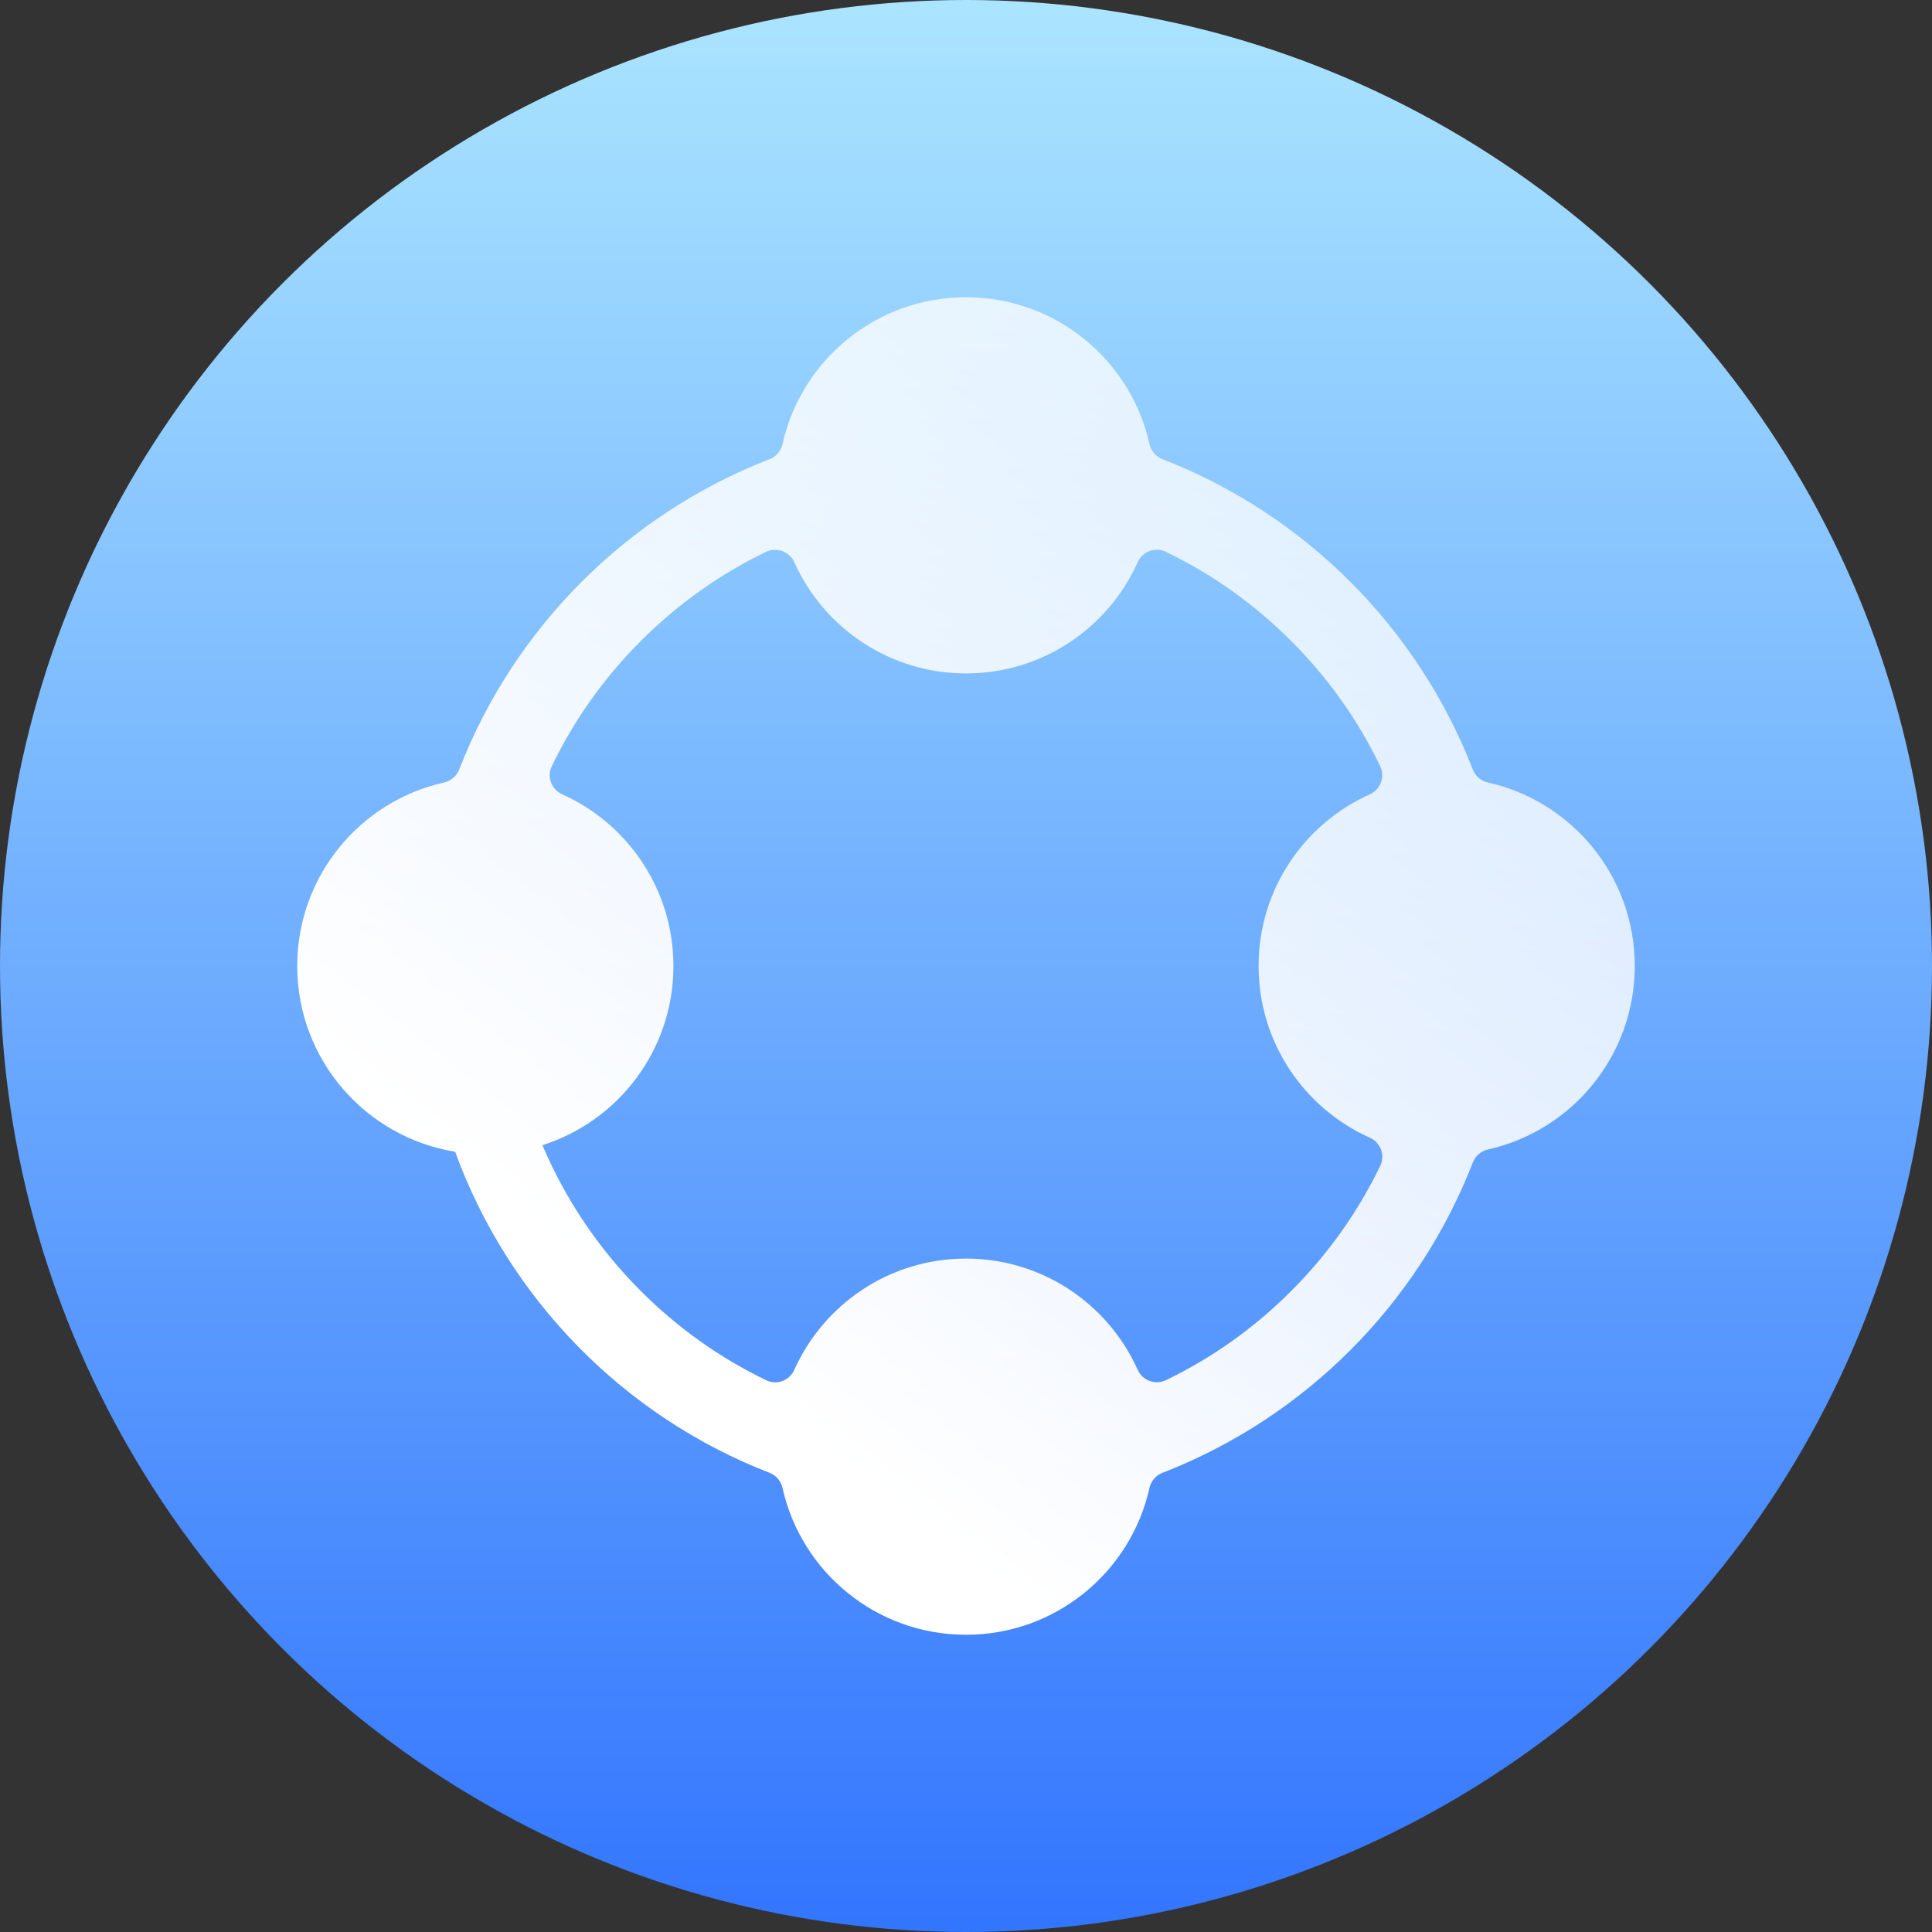
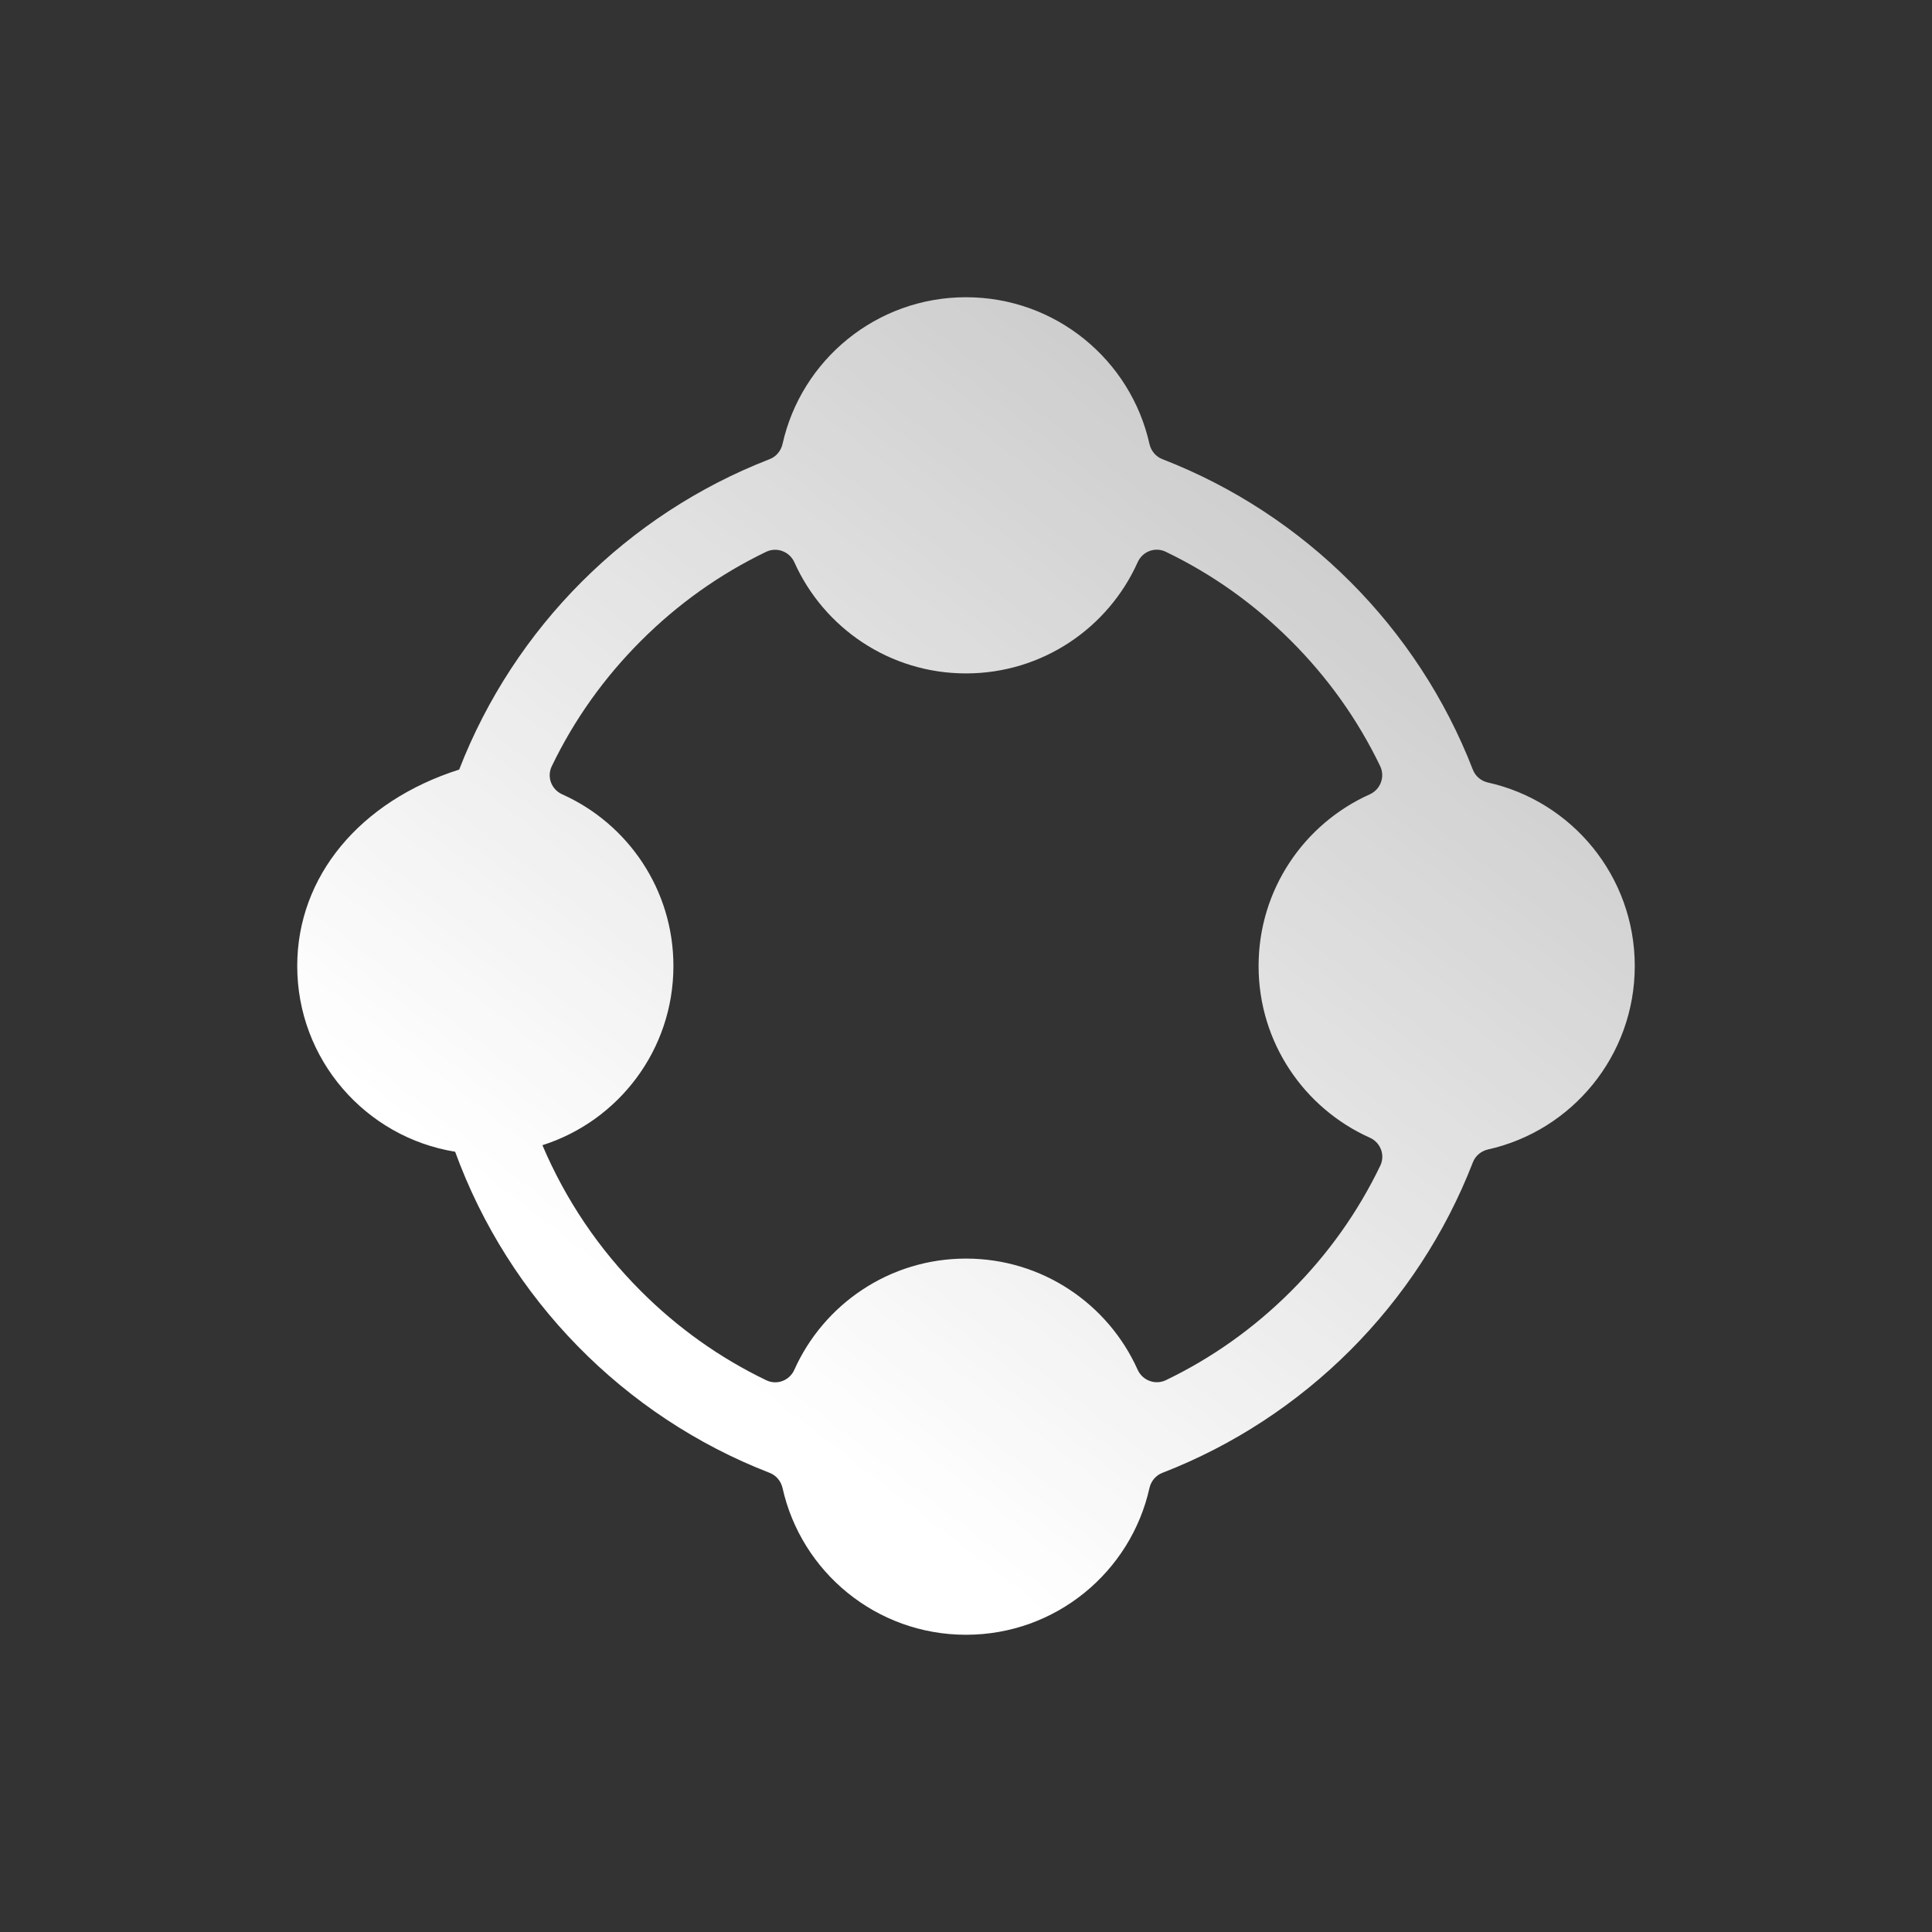
<svg xmlns="http://www.w3.org/2000/svg" width="52px" height="52px" viewBox="0 0 52 52" version="1.1">
  <rect x="0" y="0" width="52" height="52" fill="#333333" stroke="none" />
  <title>icon_15</title>
  <defs>
    <linearGradient x1="50%" y1="0%" x2="50%" y2="100%" id="linearGradient-1">
      <stop stop-color="#ABE5FF" offset="0%" />
      <stop stop-color="#3275FE" offset="100%" />
    </linearGradient>
    <linearGradient x1="85.694%" y1="0%" x2="26.467%" y2="76.209%" id="linearGradient-2">
      <stop stop-color="#FFFFFF" stop-opacity="0.7" offset="0%" />
      <stop stop-color="#FFFFFF" offset="100%" />
    </linearGradient>
  </defs>
  <g id="页面-1" stroke="none" stroke-width="1" fill="none" fill-rule="evenodd">
    <g id="角色" transform="translate(-2434, -785)">
      <g id="编组-44备份-3" transform="translate(1538, 745)">
        <g id="编组-11备份-2" transform="translate(896, 40)">
-           <circle id="椭圆形" fill="url(#linearGradient-1)" cx="26" cy="26" r="26" />
          <g id="cycle" transform="translate(8, 8)" fill="url(#linearGradient-2)" fill-rule="nonzero">
-             <path d="M31.641,12.713 C30.157,8.887 27.113,5.843 23.288,4.359 C23.112,4.293 22.982,4.138 22.939,3.955 C22.437,1.691 20.415,0 18,0 C15.585,0 13.563,1.691 13.061,3.955 C13.018,4.138 12.888,4.293 12.713,4.359 C8.887,5.843 5.843,8.887 4.359,12.713 C4.293,12.888 4.138,13.018 3.955,13.061 C1.691,13.563 0,15.585 0,18 C0,20.521 1.842,22.609 4.25,22.999 C5.692,26.958 8.793,30.122 12.713,31.641 C12.888,31.707 13.018,31.862 13.061,32.045 C13.563,34.309 15.585,36 18,36 C20.415,36 22.437,34.309 22.939,32.045 C22.982,31.862 23.112,31.707 23.288,31.641 C27.113,30.157 30.157,27.113 31.641,23.288 C31.707,23.112 31.862,22.982 32.045,22.939 C34.309,22.437 36,20.415 36,18 C36,15.585 34.309,13.563 32.045,13.061 C31.859,13.018 31.707,12.888 31.641,12.713 Z M26.75,26.75 C25.759,27.742 24.627,28.547 23.379,29.148 C23.091,29.285 22.75,29.155 22.62,28.867 C21.829,27.102 20.057,25.875 18,25.875 C15.943,25.875 14.171,27.102 13.38,28.867 C13.25,29.159 12.909,29.289 12.621,29.148 C11.373,28.547 10.241,27.742 9.25,26.75 C8.114,25.615 7.225,24.293 6.599,22.823 C8.645,22.173 10.125,20.261 10.125,18 C10.125,15.943 8.898,14.171 7.133,13.38 C6.841,13.25 6.711,12.909 6.852,12.621 C7.453,11.373 8.258,10.241 9.25,9.25 C10.241,8.258 11.373,7.453 12.621,6.852 C12.909,6.715 13.25,6.845 13.38,7.133 C14.171,8.898 15.943,10.125 18,10.125 C20.057,10.125 21.829,8.898 22.62,7.133 C22.75,6.841 23.091,6.711 23.379,6.852 C24.627,7.453 25.759,8.258 26.75,9.25 C27.742,10.241 28.547,11.373 29.148,12.621 C29.285,12.909 29.155,13.25 28.867,13.38 C27.102,14.171 25.875,15.943 25.875,18 C25.875,20.057 27.102,21.829 28.867,22.62 C29.159,22.75 29.289,23.091 29.148,23.379 C28.547,24.627 27.742,25.759 26.75,26.75 L26.75,26.75 Z" id="形状" />
+             <path d="M31.641,12.713 C30.157,8.887 27.113,5.843 23.288,4.359 C23.112,4.293 22.982,4.138 22.939,3.955 C22.437,1.691 20.415,0 18,0 C15.585,0 13.563,1.691 13.061,3.955 C13.018,4.138 12.888,4.293 12.713,4.359 C8.887,5.843 5.843,8.887 4.359,12.713 C1.691,13.563 0,15.585 0,18 C0,20.521 1.842,22.609 4.25,22.999 C5.692,26.958 8.793,30.122 12.713,31.641 C12.888,31.707 13.018,31.862 13.061,32.045 C13.563,34.309 15.585,36 18,36 C20.415,36 22.437,34.309 22.939,32.045 C22.982,31.862 23.112,31.707 23.288,31.641 C27.113,30.157 30.157,27.113 31.641,23.288 C31.707,23.112 31.862,22.982 32.045,22.939 C34.309,22.437 36,20.415 36,18 C36,15.585 34.309,13.563 32.045,13.061 C31.859,13.018 31.707,12.888 31.641,12.713 Z M26.75,26.75 C25.759,27.742 24.627,28.547 23.379,29.148 C23.091,29.285 22.75,29.155 22.62,28.867 C21.829,27.102 20.057,25.875 18,25.875 C15.943,25.875 14.171,27.102 13.38,28.867 C13.25,29.159 12.909,29.289 12.621,29.148 C11.373,28.547 10.241,27.742 9.25,26.75 C8.114,25.615 7.225,24.293 6.599,22.823 C8.645,22.173 10.125,20.261 10.125,18 C10.125,15.943 8.898,14.171 7.133,13.38 C6.841,13.25 6.711,12.909 6.852,12.621 C7.453,11.373 8.258,10.241 9.25,9.25 C10.241,8.258 11.373,7.453 12.621,6.852 C12.909,6.715 13.25,6.845 13.38,7.133 C14.171,8.898 15.943,10.125 18,10.125 C20.057,10.125 21.829,8.898 22.62,7.133 C22.75,6.841 23.091,6.711 23.379,6.852 C24.627,7.453 25.759,8.258 26.75,9.25 C27.742,10.241 28.547,11.373 29.148,12.621 C29.285,12.909 29.155,13.25 28.867,13.38 C27.102,14.171 25.875,15.943 25.875,18 C25.875,20.057 27.102,21.829 28.867,22.62 C29.159,22.75 29.289,23.091 29.148,23.379 C28.547,24.627 27.742,25.759 26.75,26.75 L26.75,26.75 Z" id="形状" />
          </g>
        </g>
      </g>
    </g>
  </g>
</svg>